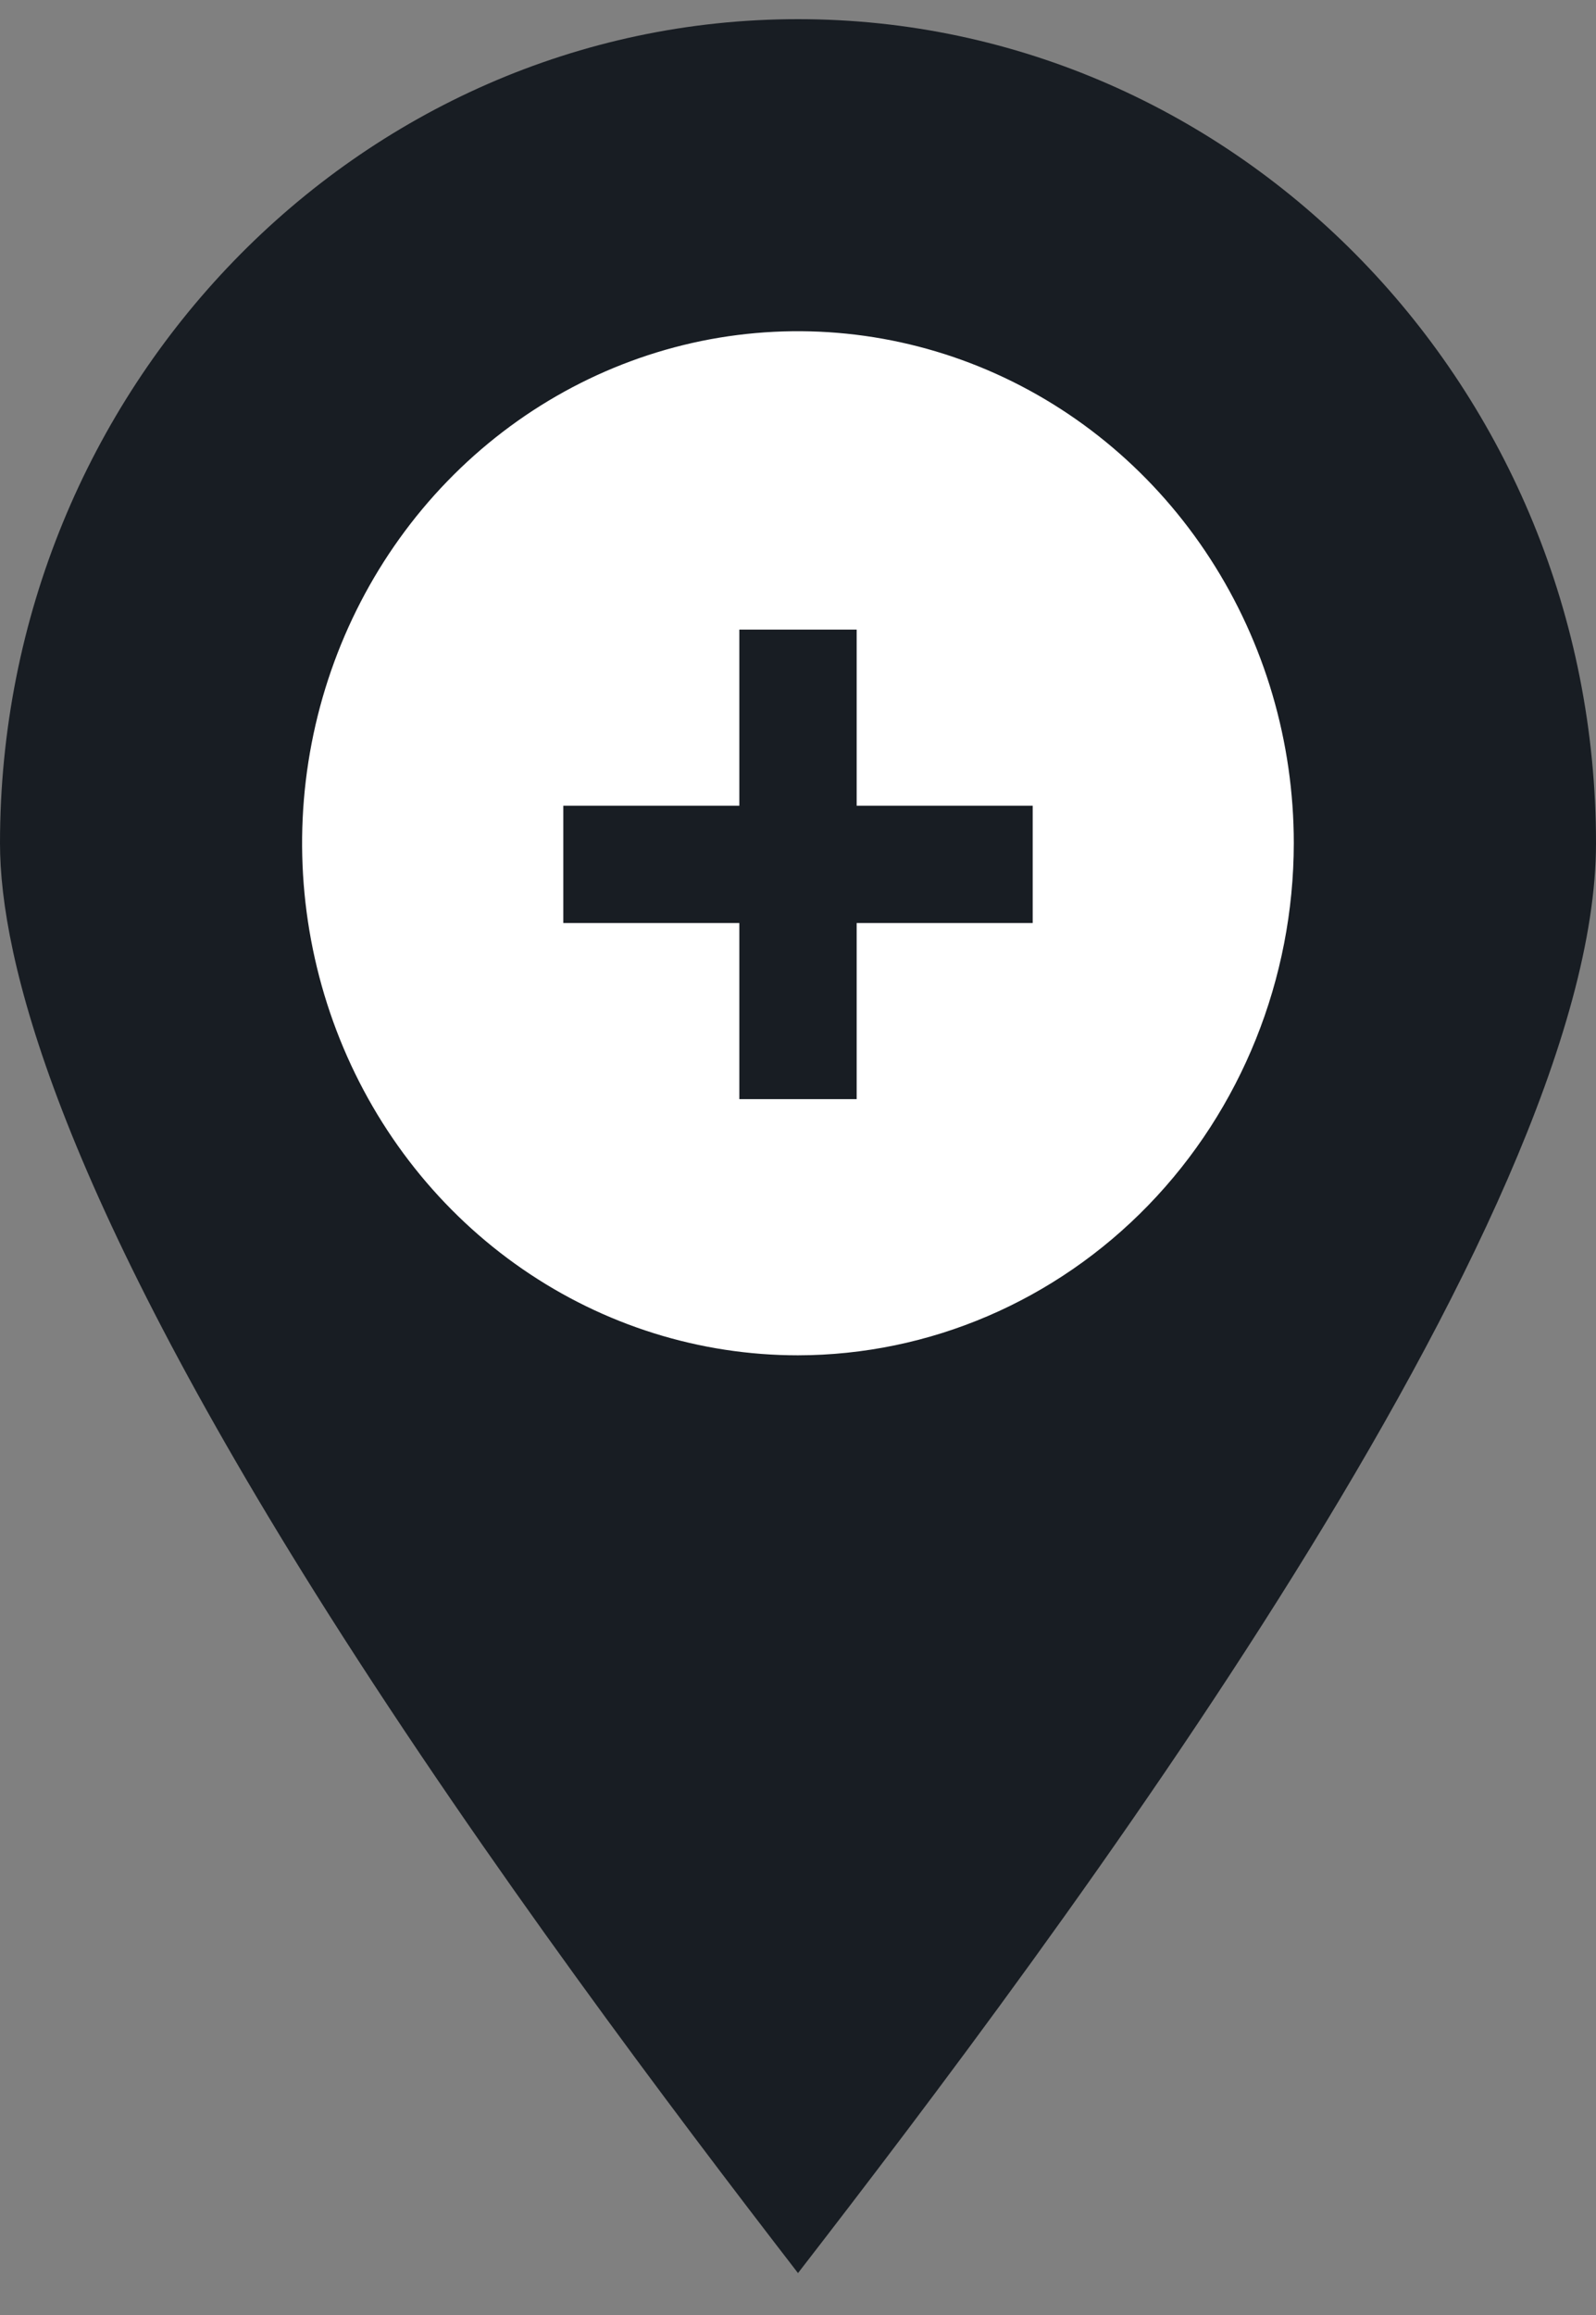
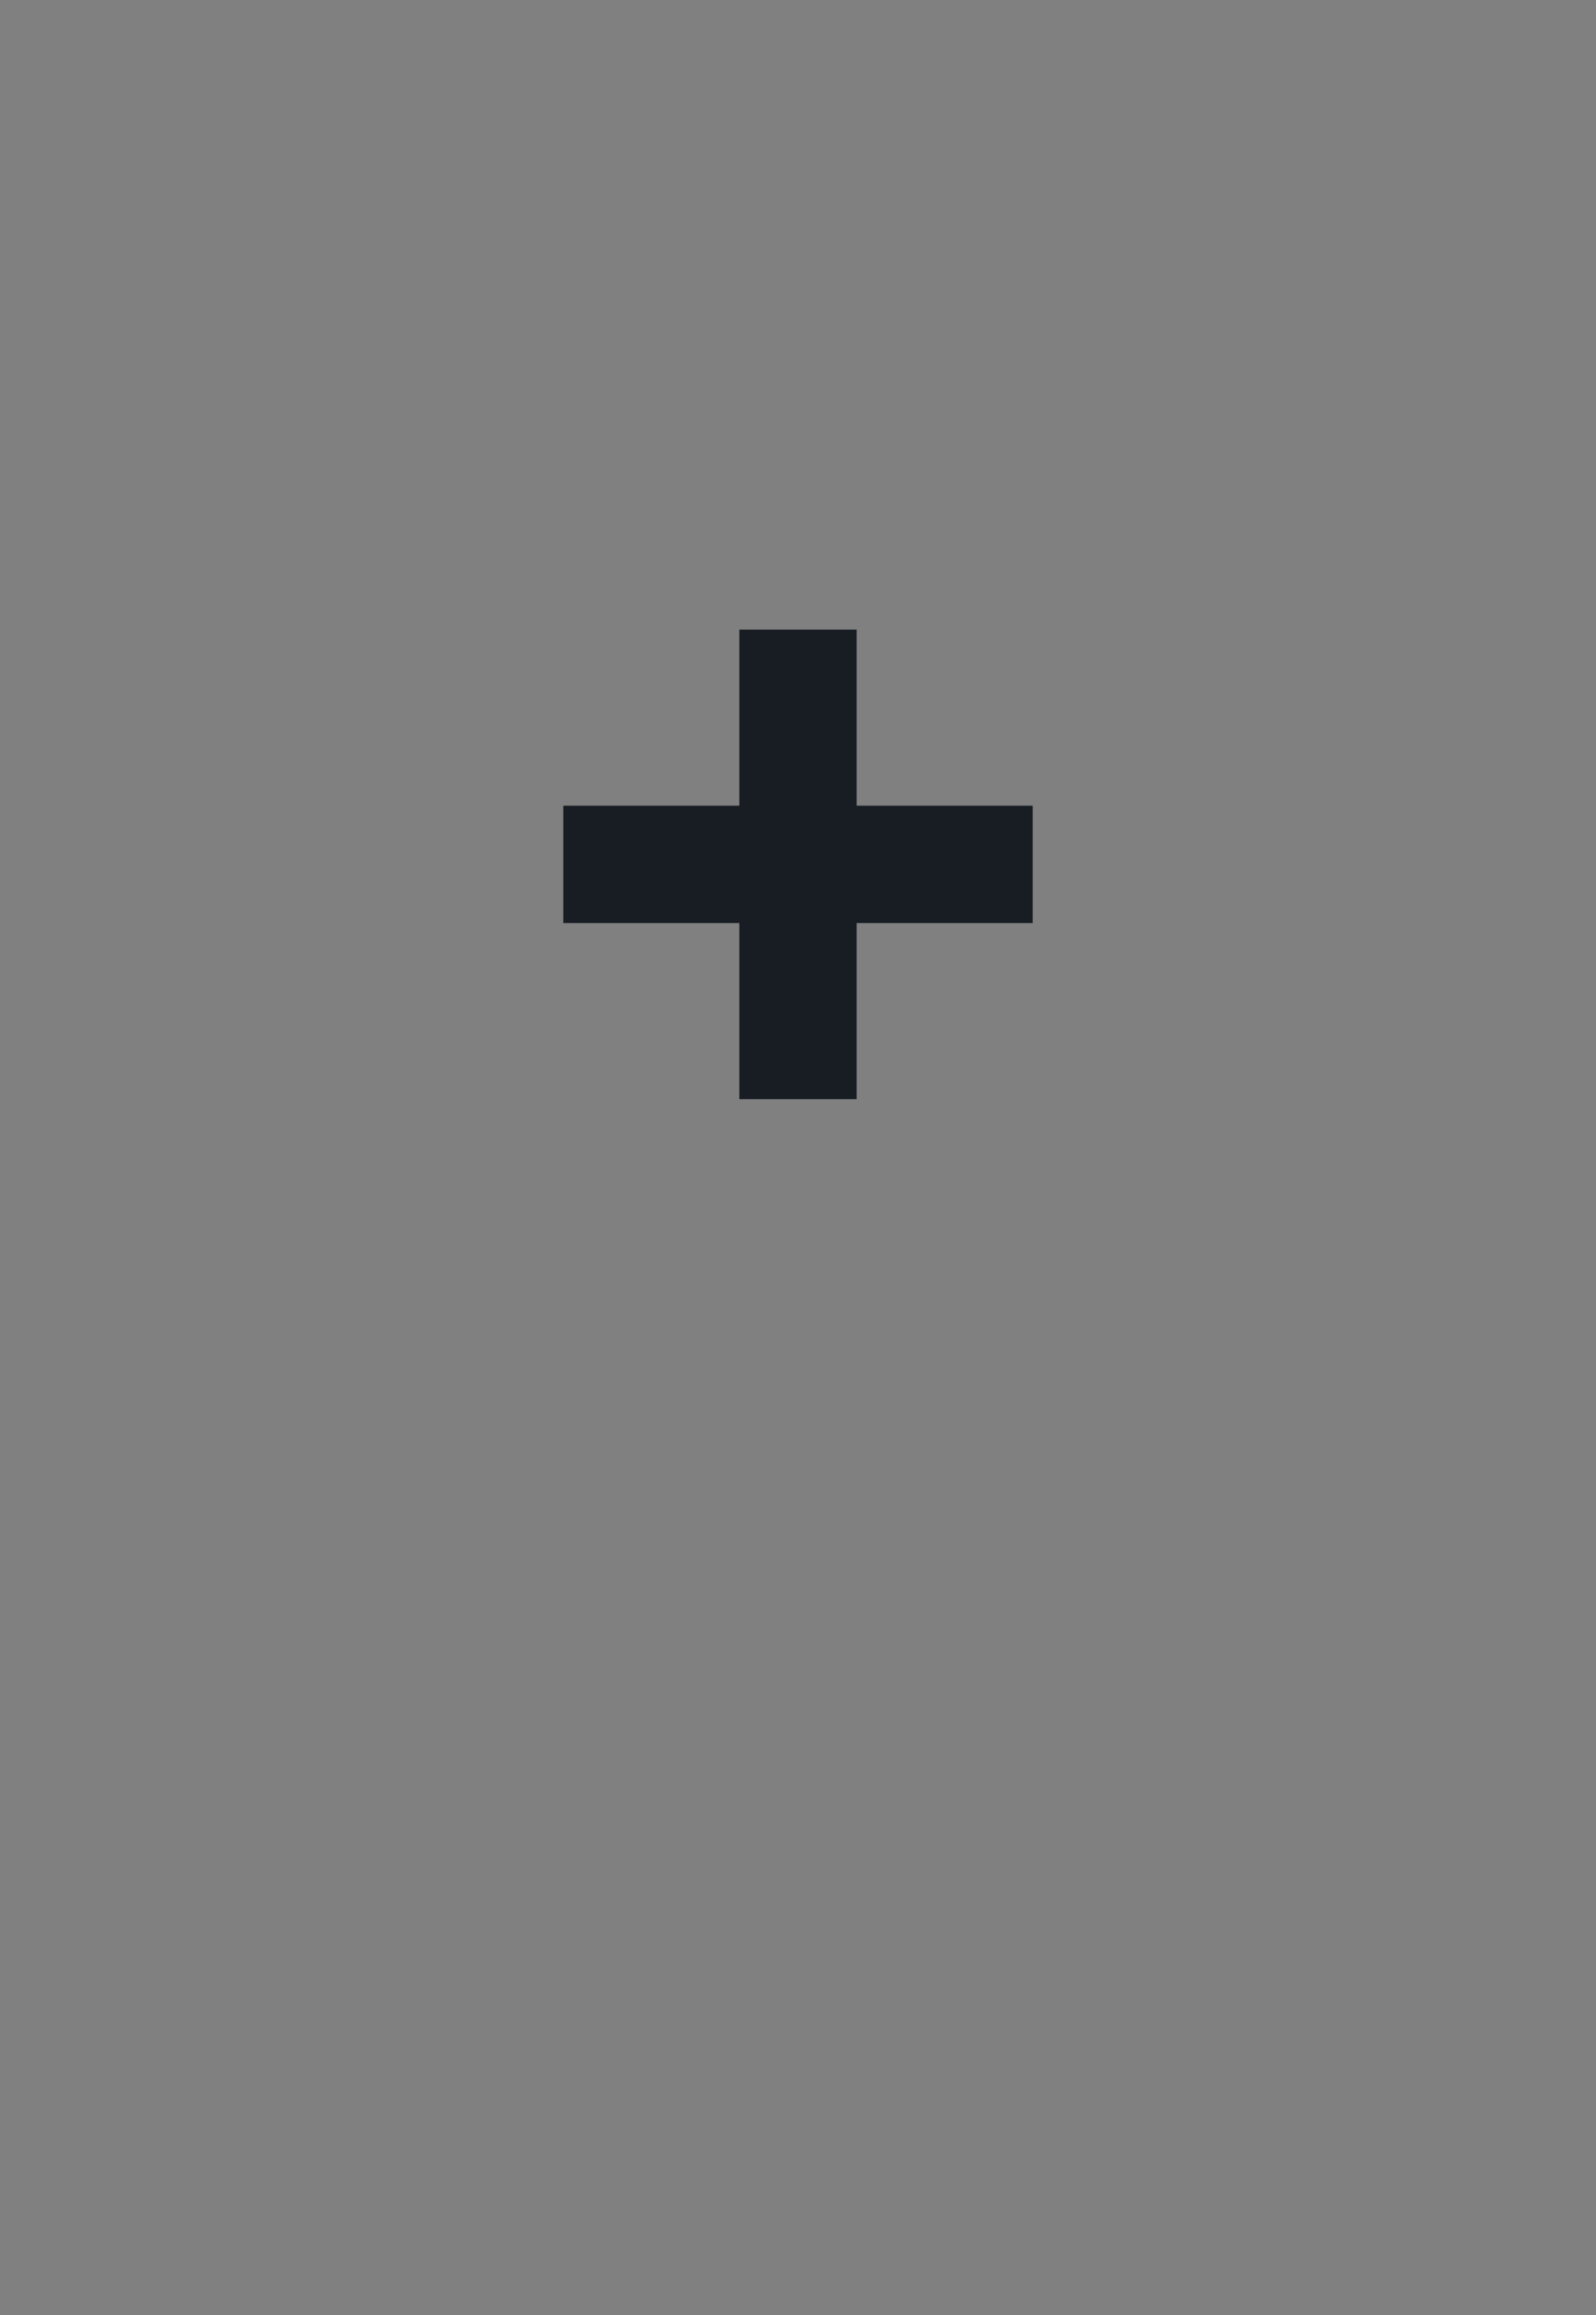
<svg xmlns="http://www.w3.org/2000/svg" width="20" height="29" viewBox="0 0 20 29" fill="none">
  <rect x="0" y="0" width="20" height="29" fill="#808080" stroke="none" />
-   <circle cx="10.294" cy="10.534" r="7.353" fill="white" />
-   <path fill-rule="evenodd" clip-rule="evenodd" d="M10 28.475C8.425 26.434 6.113 23.368 4.113 20.213C0.713 14.847 0 12.004 0 10.563C0 4.871 4.485 0.24 10 0.24C15.515 0.24 20 4.871 20 10.563C20 15.29 13.247 24.279 10 28.475H10ZM16.213 10.563C16.213 9.295 15.849 8.055 15.166 7C14.483 5.945 13.513 5.123 12.377 4.637C11.242 4.152 9.993 4.025 8.787 4.272C7.582 4.52 6.475 5.131 5.606 6.028C4.737 6.925 4.145 8.068 3.905 9.312C3.665 10.556 3.789 11.846 4.259 13.018C4.729 14.19 5.525 15.192 6.547 15.897C7.569 16.602 8.77 16.978 9.999 16.978C11.647 16.976 13.226 16.299 14.391 15.097C15.556 13.895 16.211 12.264 16.213 10.563Z" fill="#181D23" />
  <path d="M10.735 10.093V7.887H9.265V10.093H7.059V11.563H9.265V13.769H10.735V11.563H12.941V10.093H10.735Z" fill="#181D23" />
</svg>